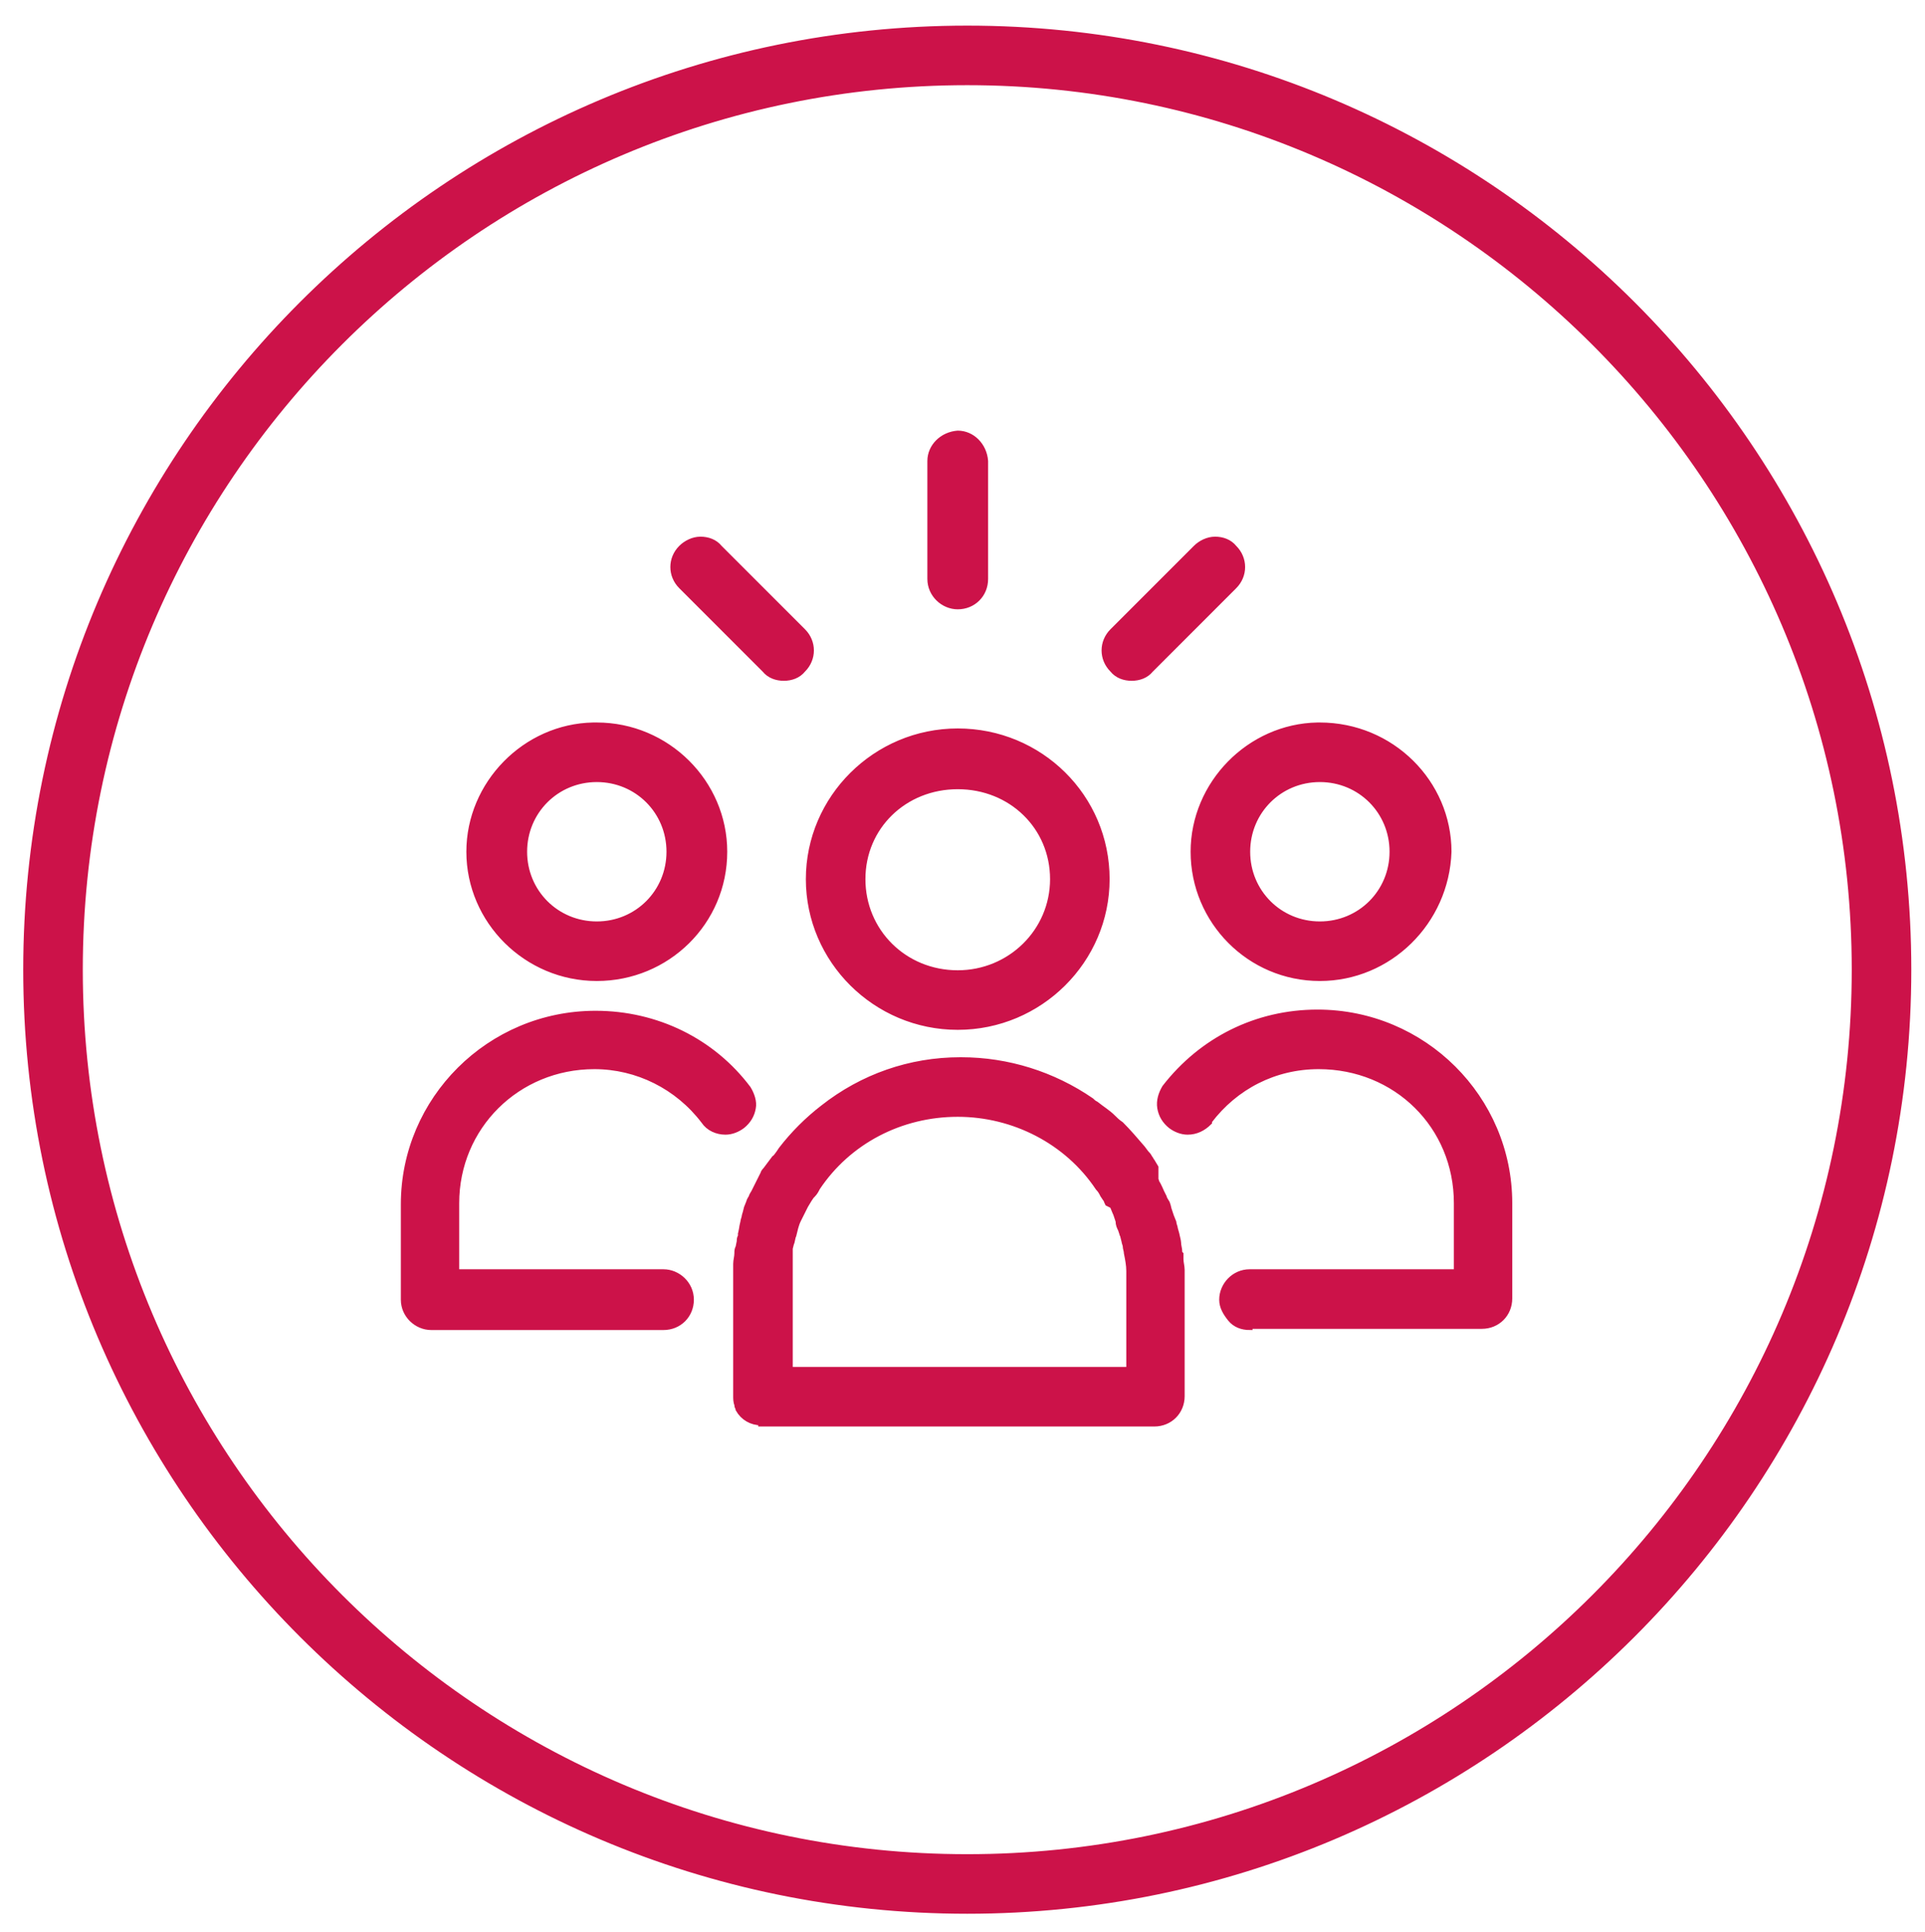
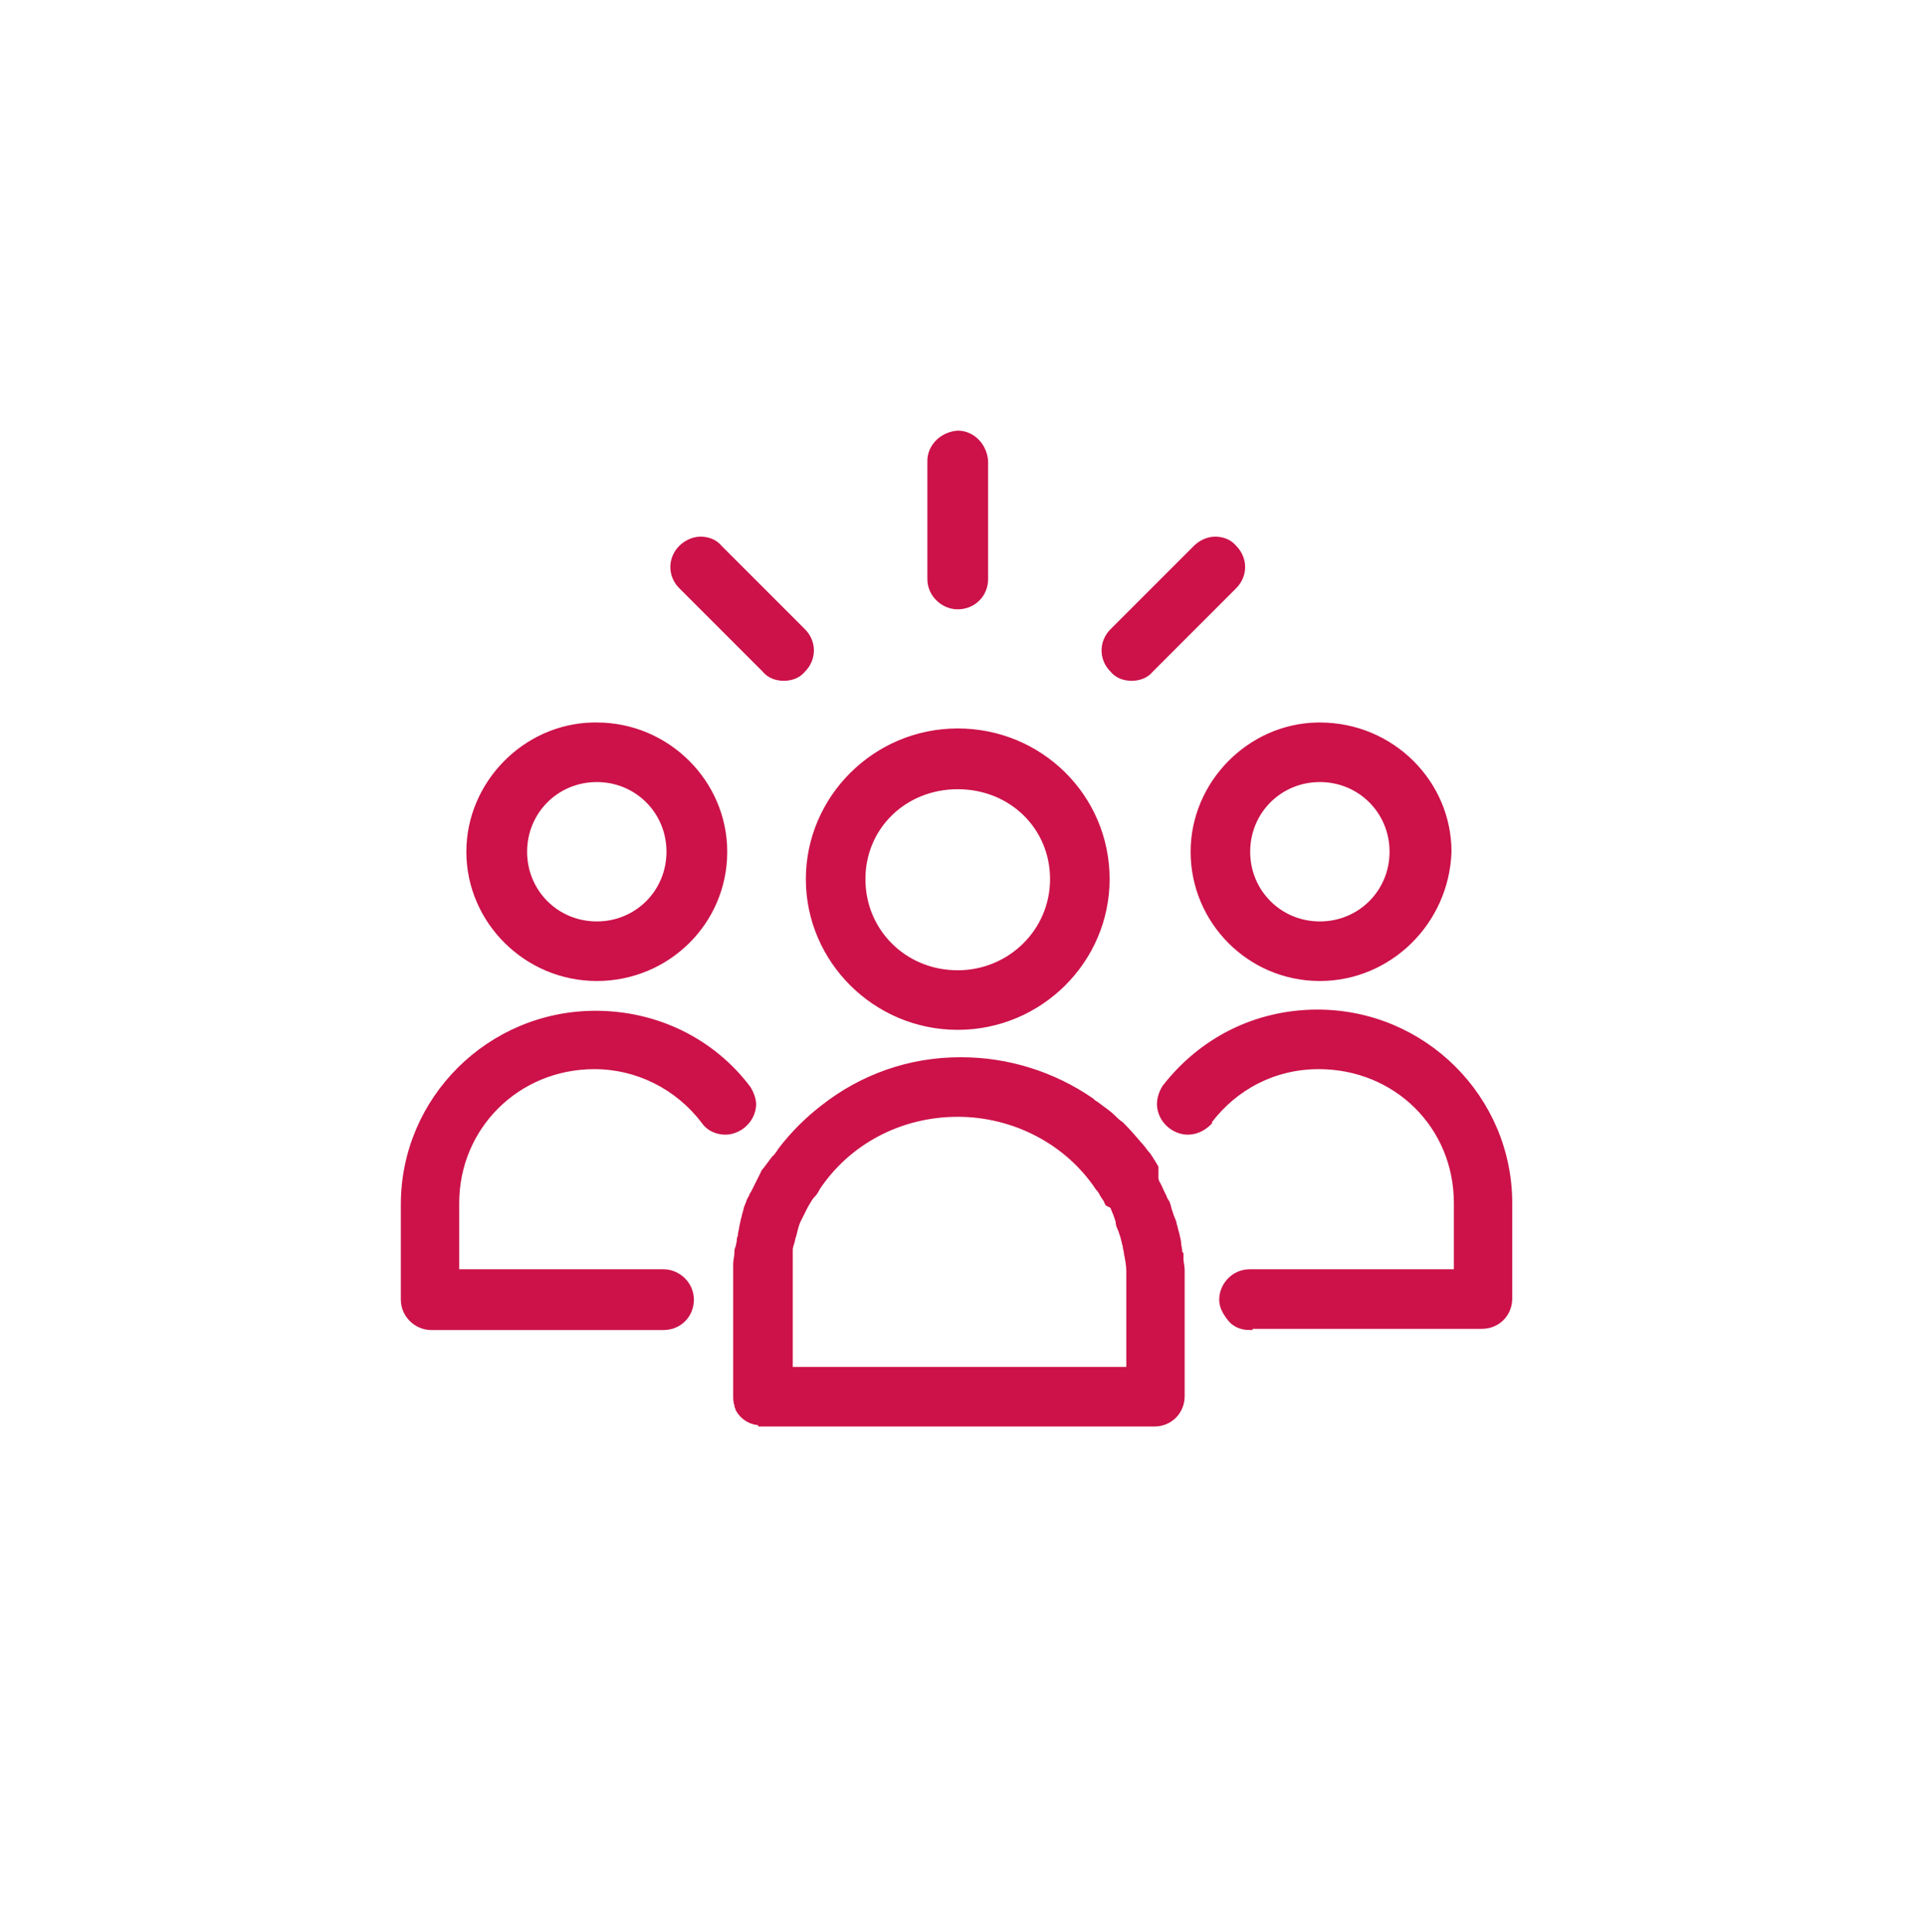
<svg xmlns="http://www.w3.org/2000/svg" version="1.1" id="_Слой_1" x="0px" y="0px" viewBox="0 0 161.6 162.2" style="enable-background:new 0 0 161.6 162.2;" xml:space="preserve">
  <style type="text/css"> .st0{fill:#CC1249;stroke:#CC1249;stroke-width:0.5;stroke-miterlimit:10;} </style>
-   <path class="st0" d="M81.2,160.4c-43.5,0-79-35.4-79-79s35.4-79,79-79s79,35.4,79,79S124.7,160.4,81.2,160.4z M81.2,6.9 C40.1,6.9,6.7,40.3,6.7,81.4s33.4,74.5,74.5,74.5s74.5-33.4,74.5-74.5S122.2,6.9,81.2,6.9z" />
  <path class="st0" d="M63.9,119.4c-0.8,0-1.5-0.4-1.9-1.1l0-0.1c-0.1-0.1-0.1-0.2-0.1-0.3c-0.1-0.2-0.1-0.5-0.1-0.7l0-9.6l0-0.5l0-1 c0-0.3,0.1-0.6,0.1-0.9c0-0.2,0-0.3,0.1-0.5l0.1-0.5l0-0.1c0,0,0-0.2,0.1-0.3l0-0.1l0-0.2c0,0,0,0.1,0,0.1l0.1-0.5 c0-0.1,0.1-0.5,0.1-0.5c0-0.1,0.1-0.4,0.1-0.4c0-0.1,0.1-0.4,0.1-0.4l0.1-0.4l0.2-0.5c0-0.1,0.2-0.4,0.2-0.4c0-0.1,0.2-0.4,0.2-0.4 l0.4-0.8l0.2-0.4l0.2-0.4c0-0.1,0.2-0.3,0.2-0.3l0.3-0.4l0.3-0.4c0.1-0.1,0.1-0.2,0.2-0.2l0.3-0.4l0.2-0.3c1-1.3,2.2-2.5,3.5-3.5 c3.3-2.6,7.3-4,11.5-4l0.1,0c3.9,0,7.7,1.2,10.9,3.4c0.1,0.1,0.2,0.2,0.4,0.3c0.5,0.4,1,0.7,1.4,1.1c0.2,0.2,0.4,0.4,0.7,0.6 c0.6,0.6,1.2,1.3,1.8,2l0.3,0.4c0.1,0.1,0.2,0.2,0.3,0.4c0.1,0.1,0.1,0.2,0.2,0.3l0.3,0.5L97,99l0.1,0.3c0.1,0.1,0.4,0.8,0.4,0.8 l0.2,0.4c0,0.1,0.2,0.4,0.2,0.4c0.1,0.1,0.2,0.6,0.2,0.6s0.2,0.6,0.2,0.6l0.2,0.5c0,0.1,0.1,0.4,0.1,0.4c0,0.1,0.2,0.7,0.2,0.8 c0,0,0.1,0.4,0.1,0.5c0,0.3,0.1,0.5,0.1,0.8l0,0.1l0.1,0.1l0,0.4c0,0.3,0.1,0.6,0.1,0.9l0,0.2c0,0.1,0,0.2,0,0.4c0,0.2,0,0.3,0,0.5 v9.5c0,1.3-1,2.3-2.3,2.3H63.9z M66.3,105.9l0,0.4l0,0.4c0,0.2,0,0.5,0,0.7l0,0.4v7.2h28.5v-7.2l0-0.4c0-0.1,0-0.7,0-0.7 c0-0.5-0.1-1-0.2-1.5c0-0.2-0.1-0.4-0.1-0.6c0-0.1-0.1-0.3-0.1-0.4l-0.1-0.4c0-0.1-0.1-0.2-0.1-0.3l-0.1-0.3 c-0.1-0.2-0.2-0.4-0.2-0.7l-0.1-0.3l-0.1-0.3c-0.1-0.2-0.2-0.5-0.3-0.7L93,101c-0.1-0.2-0.1-0.3-0.2-0.4l-0.2-0.3 c-0.1-0.2-0.2-0.4-0.4-0.6c-2.6-3.9-7.1-6.2-11.8-6.2l0,0c-4.8,0-9.2,2.3-11.8,6.2c-0.1,0.2-0.2,0.4-0.4,0.6l-0.1,0.1v0l-0.2,0.3v0 l-0.3,0.5c-0.1,0.2-0.2,0.4-0.3,0.6l-0.2,0.4v0l-0.1,0.2c-0.2,0.4-0.3,0.9-0.4,1.3c-0.1,0.2-0.1,0.5-0.2,0.7l-0.1,0.4v0.1l0,0.2 l0,0.1l0,0l0,0.3L66.3,105.9z M104.9,111.4c-0.6,0-1.2-0.2-1.6-0.7s-0.7-1-0.7-1.6c0-1.2,1-2.3,2.3-2.3h17.4v-5.8 c0-6.5-5.1-11.5-11.6-11.5c-3.7,0-7,1.7-9.2,4.6l0,0.1c-0.5,0.5-1.1,0.8-1.8,0.8c-0.5,0-1-0.2-1.4-0.5c-0.5-0.4-0.8-0.9-0.9-1.5 c-0.1-0.6,0.1-1.2,0.4-1.7c3.1-4,7.7-6.3,12.8-6.3c8.9,0,16.1,7.2,16.1,16v8c0,1.3-1,2.3-2.3,2.3H104.9z M36.2,111.4 c-1.2,0-2.3-1-2.3-2.3v-8c0-8.8,7.2-16,16.1-16c5.1,0,9.8,2.3,12.8,6.3l0,0c0.3,0.5,0.5,1.1,0.4,1.6c-0.1,0.6-0.4,1.1-0.9,1.5 c-0.4,0.3-0.9,0.5-1.4,0.5c0,0,0,0,0,0c-0.7,0-1.4-0.3-1.8-0.9c-2.2-2.9-5.6-4.6-9.2-4.6c-6.5,0-11.6,5.1-11.6,11.5v5.8h17.4 c1.2,0,2.3,1,2.3,2.3c0,1.3-1,2.3-2.3,2.3H36.2z M80.4,86.2c-6.9,0-12.5-5.6-12.5-12.4c0-6.8,5.6-12.4,12.5-12.4 c6.9,0,12.5,5.5,12.5,12.4C92.9,80.6,87.3,86.2,80.4,86.2z M80.4,66c-4.5,0-8,3.4-8,7.8c0,4.4,3.5,7.9,8,7.9c4.4,0,8-3.5,8-7.9 C88.4,69.4,84.9,66,80.4,66z M110.8,82.1c-5.9,0-10.6-4.8-10.6-10.6c0-5.7,4.7-10.5,10.4-10.6l0.2,0c6,0,10.8,4.8,10.8,10.6 C121.4,77.4,116.6,82.1,110.8,82.1z M110.8,65.4c-3.4,0-6.1,2.7-6.1,6.1c0,3.4,2.7,6.1,6.1,6.1c3.4,0,6.1-2.7,6.1-6.1 C116.9,68.1,114.2,65.4,110.8,65.4z M50.1,82.1c-5.9,0-10.7-4.8-10.7-10.6c0-5.7,4.7-10.5,10.4-10.6h0.3c5.9,0,10.7,4.8,10.7,10.6 C60.8,77.4,56,82.1,50.1,82.1z M50.1,65.4c-3.4,0-6.1,2.7-6.1,6.1c0,3.4,2.7,6.1,6.1,6.1c3.4,0,6.1-2.7,6.1-6.1 C56.2,68.1,53.5,65.4,50.1,65.4z M95,56.9c-0.6,0-1.2-0.2-1.6-0.7c-0.9-0.9-0.9-2.3,0-3.2l7-7c0.4-0.4,1-0.7,1.6-0.7 c0.6,0,1.2,0.2,1.6,0.7c0.9,0.9,0.9,2.3,0,3.2l-7,7C96.2,56.7,95.6,56.9,95,56.9z M65.8,56.9c-0.6,0-1.2-0.2-1.6-0.7l-7-7 c-0.9-0.9-0.9-2.3,0-3.2c0.4-0.4,1-0.7,1.6-0.7c0.6,0,1.2,0.2,1.6,0.7l7,7c0.9,0.9,0.9,2.3,0,3.2C67,56.7,66.4,56.9,65.8,56.9z M80.4,50.9c-1.2,0-2.3-1-2.3-2.3v-9.9c0-1.2,1-2.2,2.3-2.3c1.2,0,2.2,1,2.3,2.3v9.9C82.7,49.9,81.7,50.9,80.4,50.9z" />
</svg>